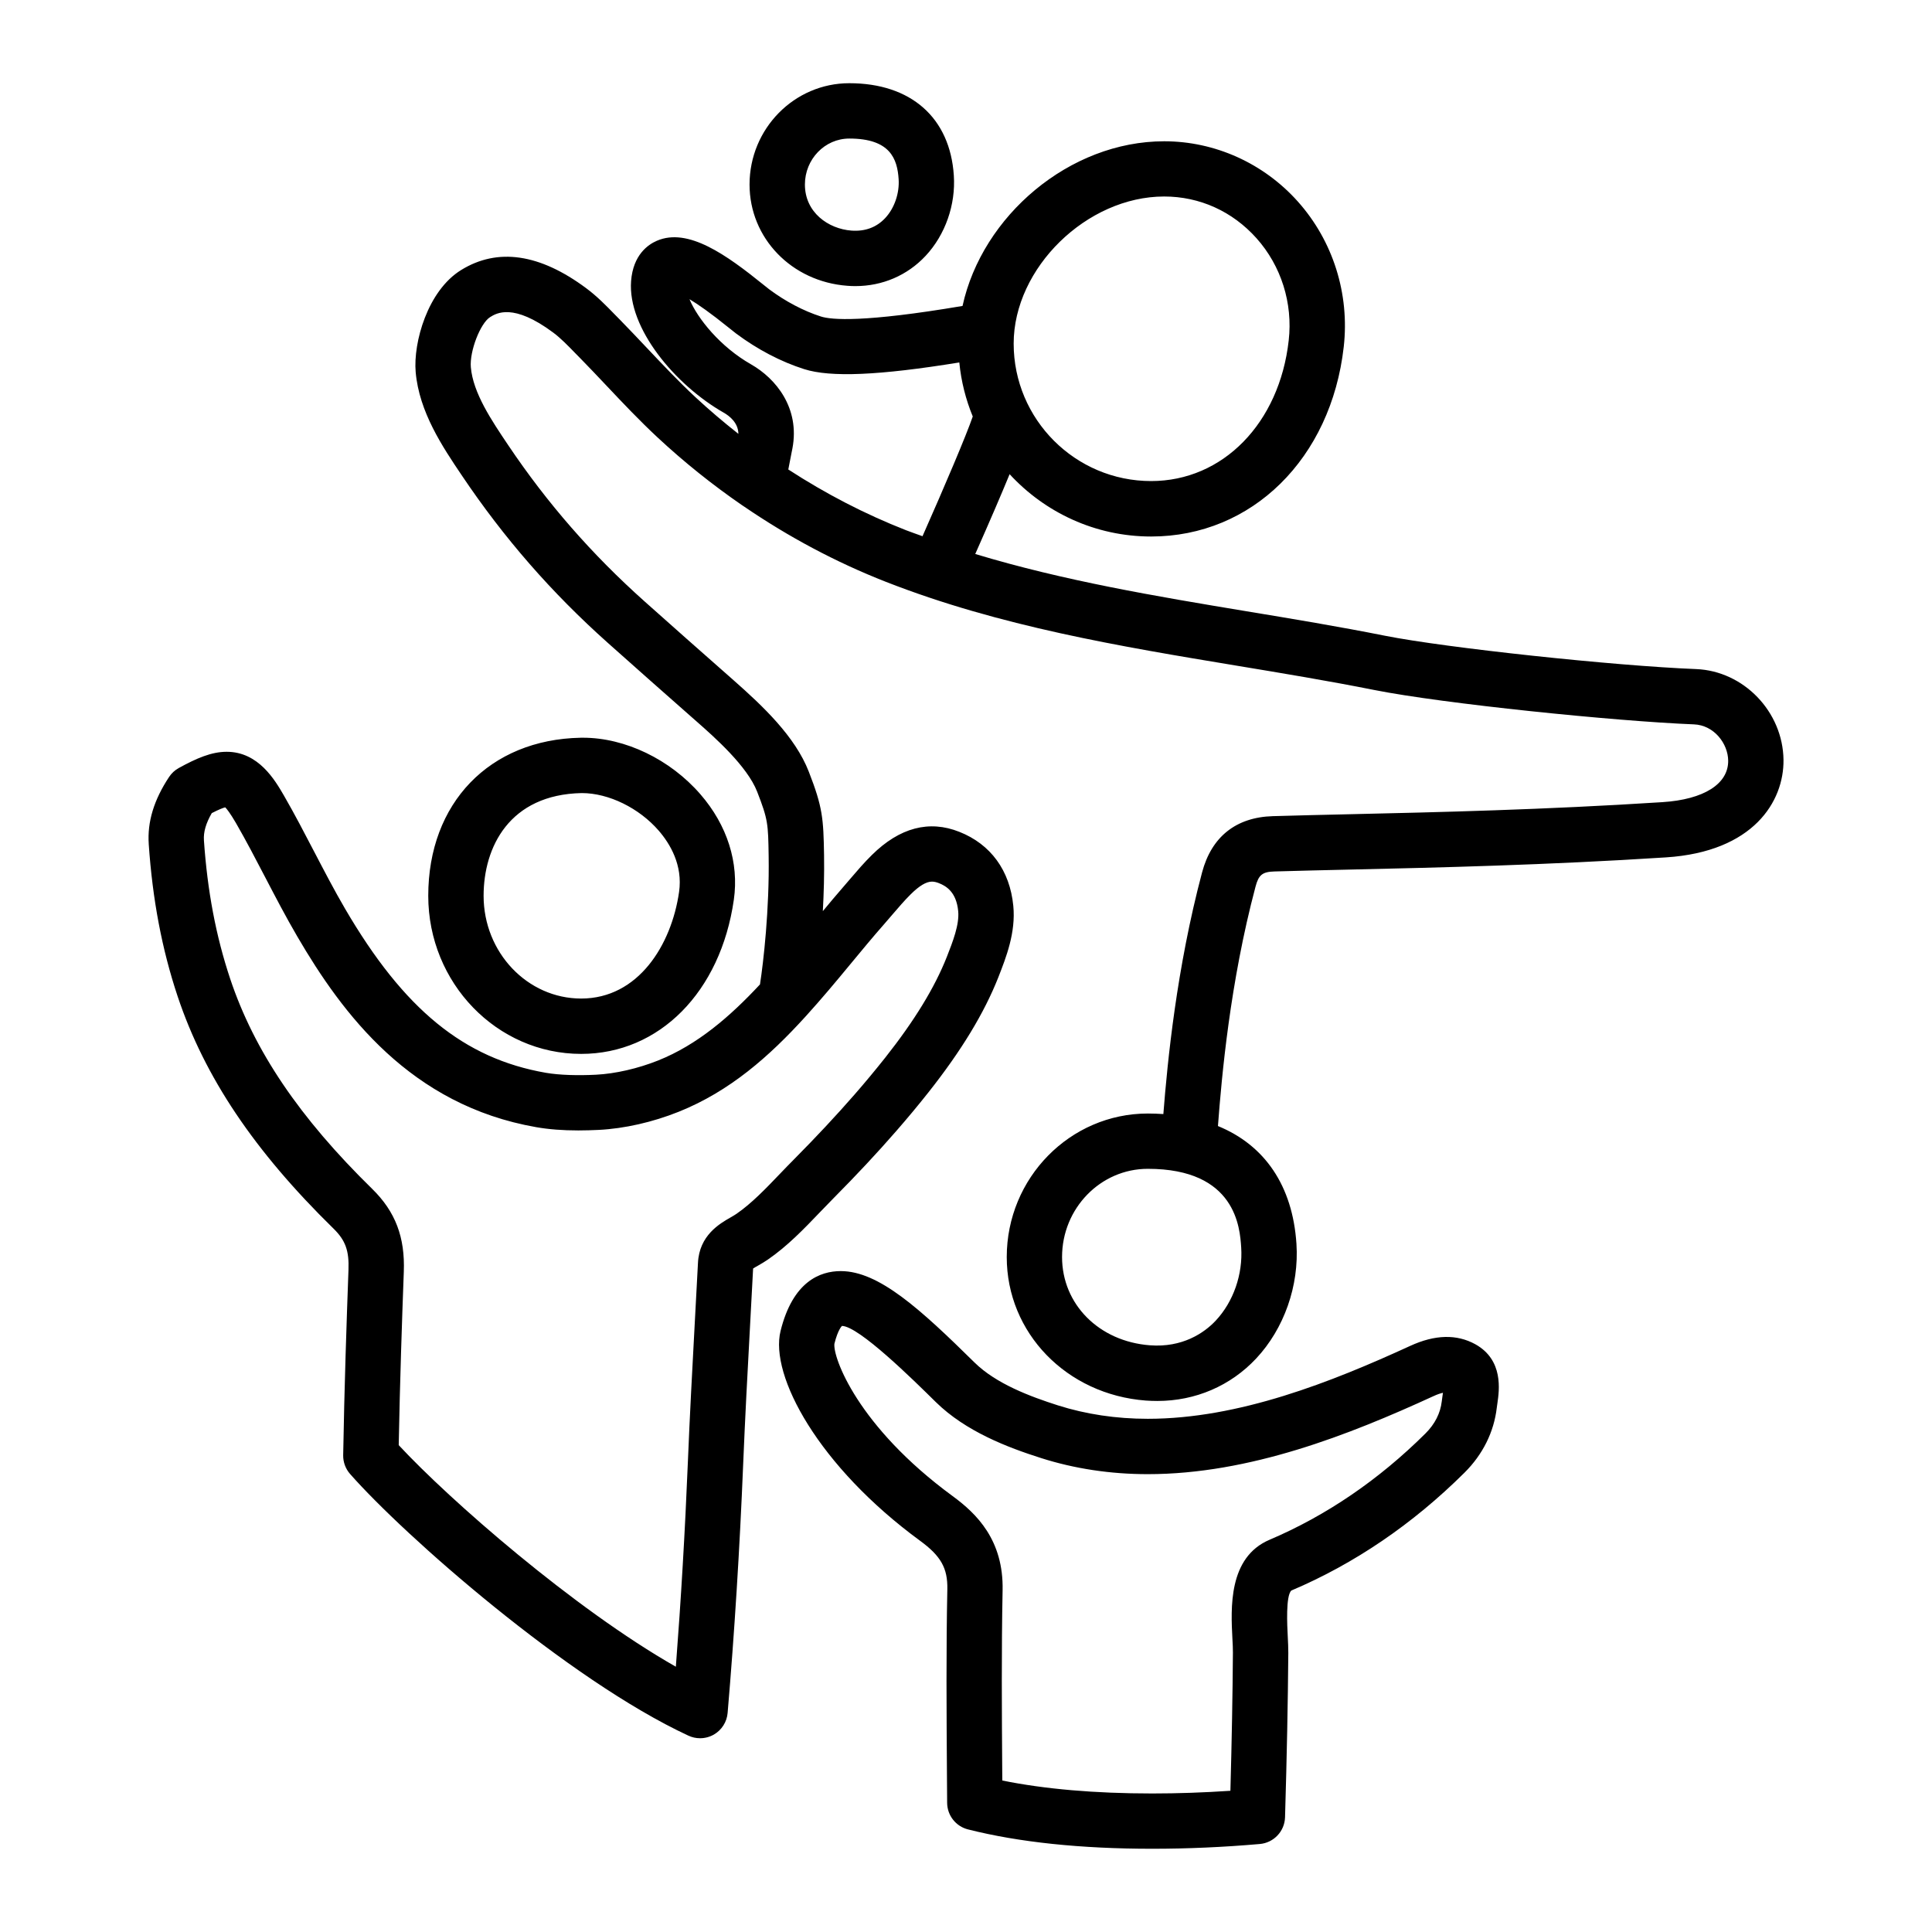
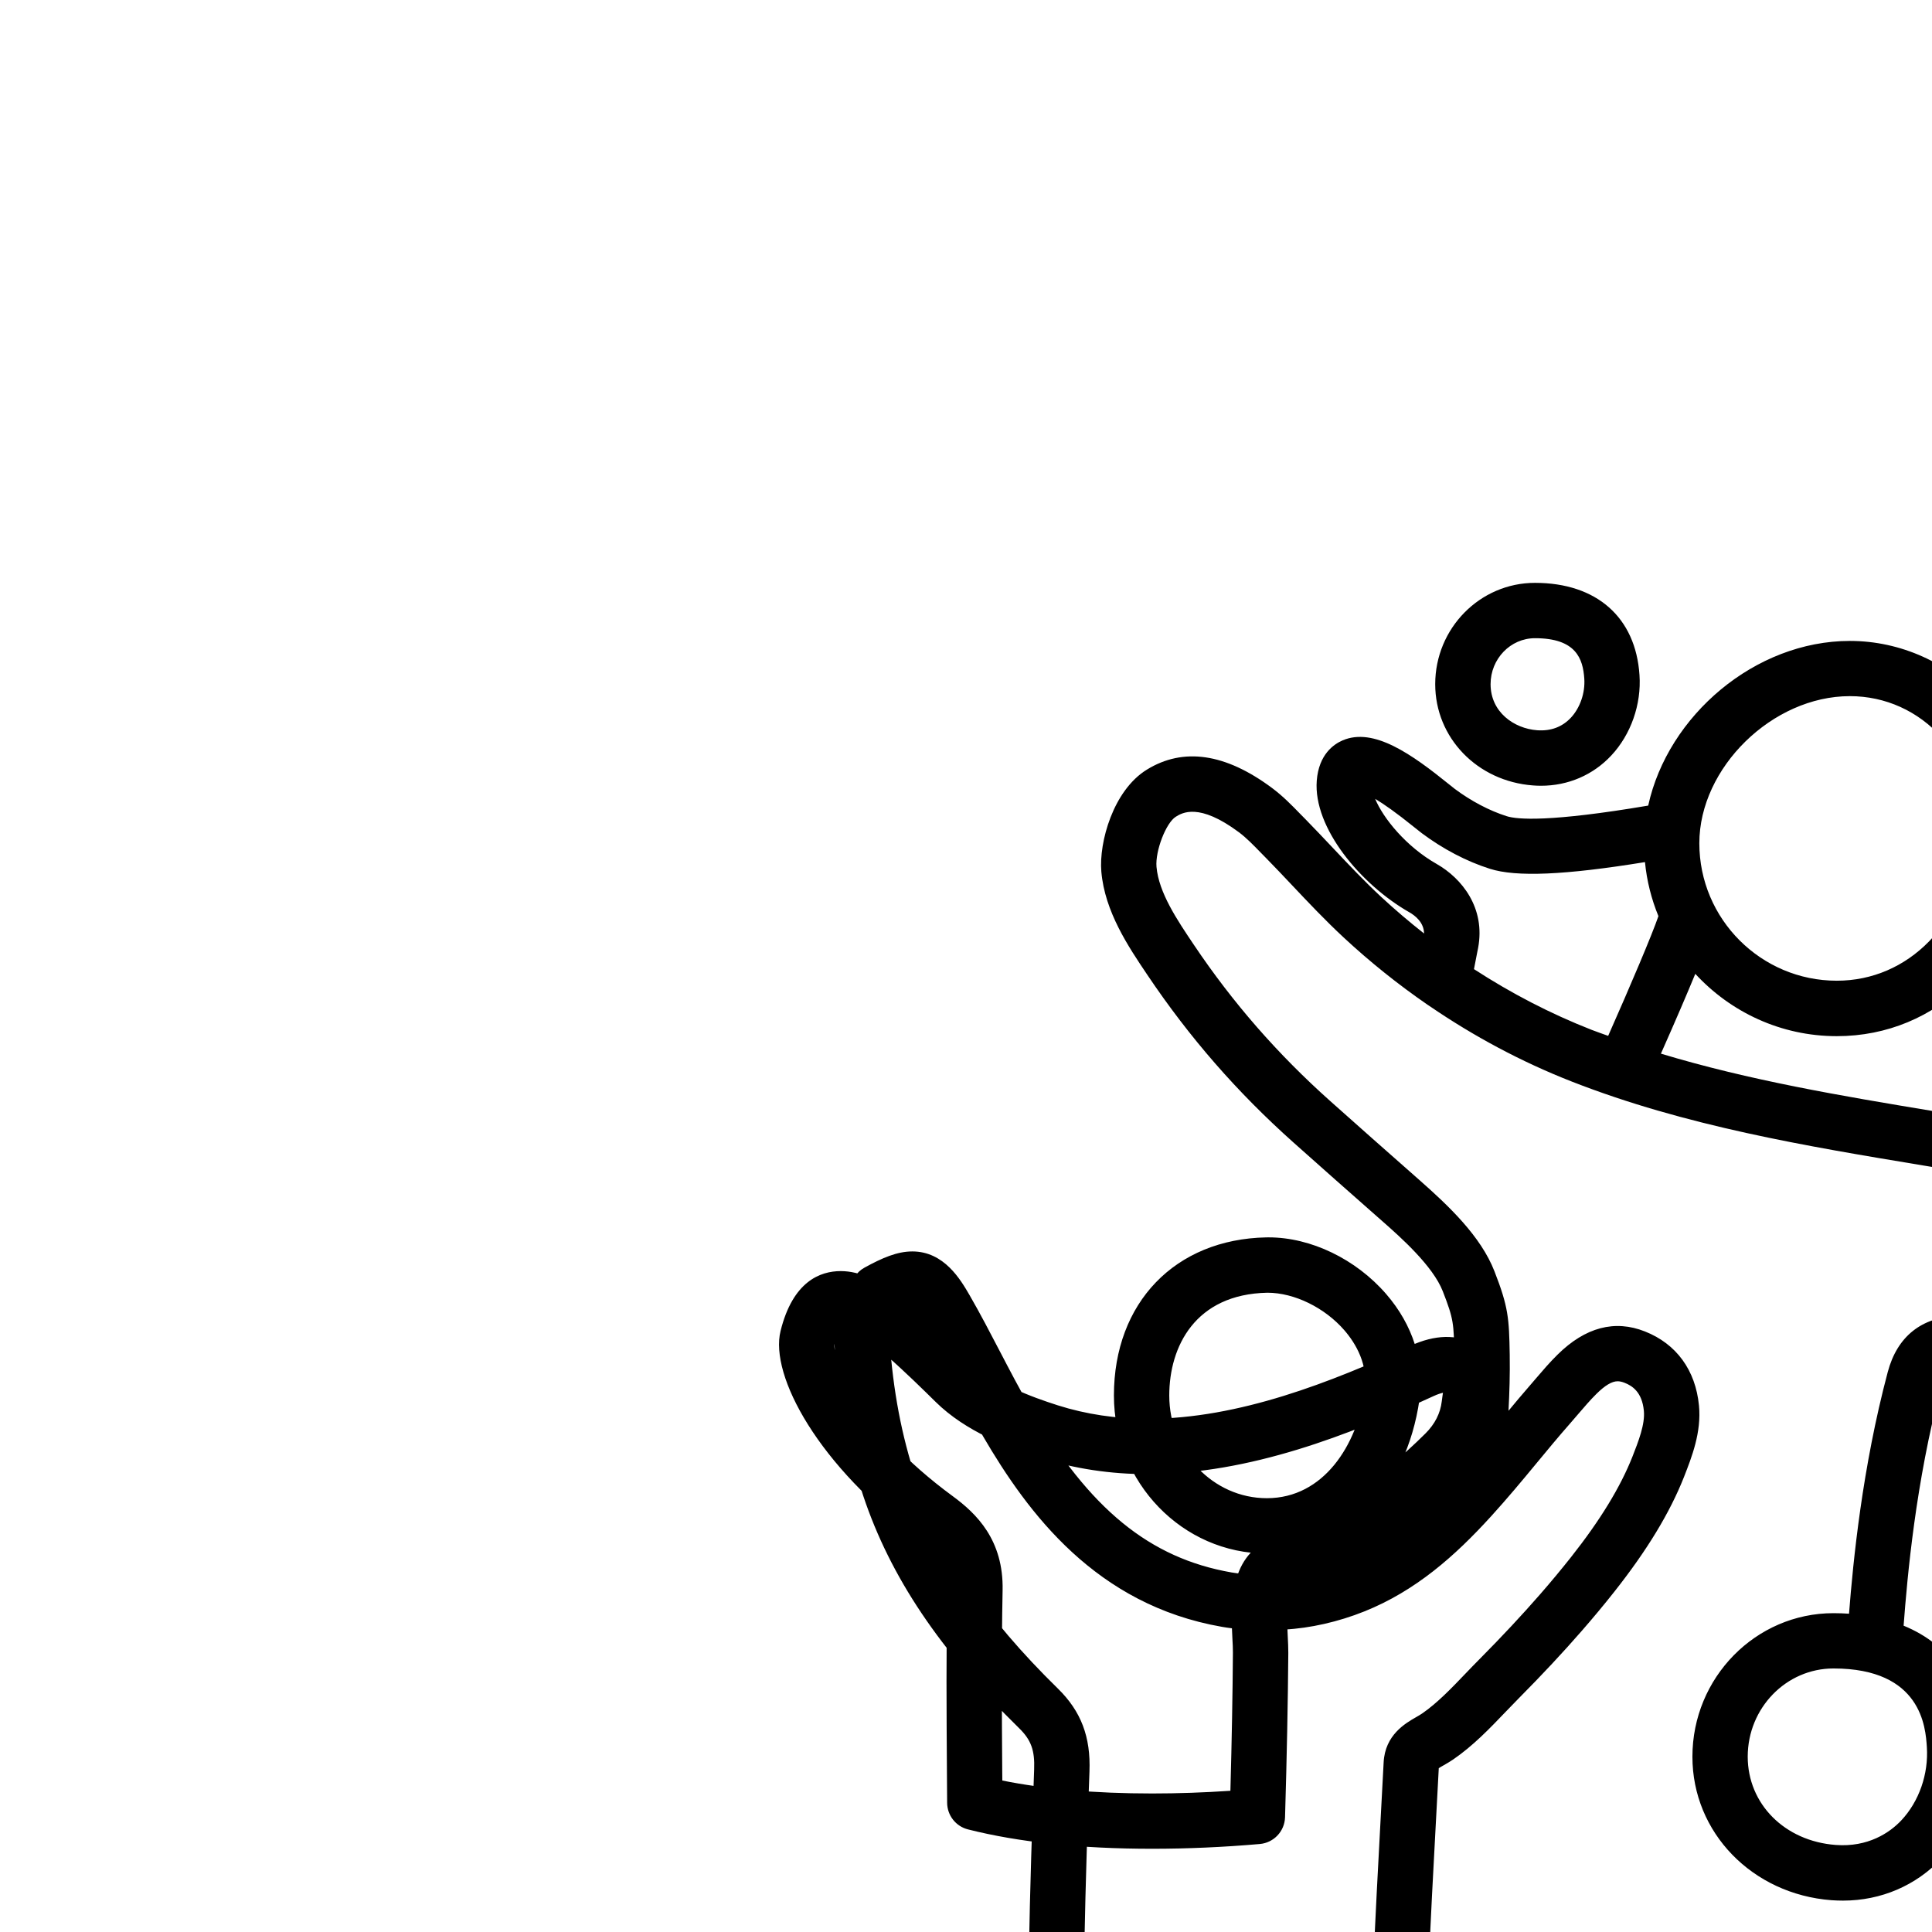
<svg xmlns="http://www.w3.org/2000/svg" width="1200pt" height="1200pt" version="1.1" viewBox="0 0 1200 1200">
-   <path d="m484.82 826.68c-6.875 27.793 23.629 84.145 86.641 130.31 12.938 9.457 17.207 17.039 16.945 30.086-0.781 37.992-0.492 76.512-0.254 113.8l0.133 18.875c0.047 7.824 5.387 14.641 12.996 16.535 31.586 7.992 70.078 12.012 114.39 12.012 21.805 0 44.281-0.984 66.793-2.953 8.699-0.758 15.434-7.883 15.695-16.609 1.129-38.137 1.789-71.52 2.027-102.07 0.012-3.023-0.156-6.637-0.359-10.633-0.324-6.156-1.297-24.816 2.231-28.117 39.203-16.633 75.395-41.258 107.57-73.223 11.387-11.328 18.301-25.285 20.051-40.379l0.383-2.746c1.164-8.039 3.887-26.82-13.703-36.625-11.543-6.348-25.02-6.098-40.523 1.043-48.758 22.367-106.27 45.254-162.93 45.254-19.633 0-38.438-2.82-55.883-8.363-17.004-5.438-38.258-13.332-51.707-26.578-33.758-33.254-59.473-56.797-83.102-56.797-12.859-0.004-29.801 6.441-37.398 37.184zm33.445 7.957c2.242-9.047 4.703-11.062 4.727-11.09 10.586 0.312 43.969 33.215 58.211 47.258 18.648 18.348 44.746 28.246 65.387 34.812 20.809 6.637 43.141 10.008 66.312 10.008h0.012c63.266 0 125.14-24.457 177.28-48.383 2.664-1.246 4.656-1.859 6.059-2.16-0.098 0.551-0.168 1.078-0.238 1.57l-0.504 3.742c-0.852 7.391-4.262 14.113-10.129 19.957-29.039 28.848-61.633 51.047-96.805 66.012-25.754 10.934-24.086 42.59-23.102 61.488 0.18 3.203 0.336 6.133 0.312 8.566-0.18 26.125-0.695 54.336-1.559 85.871-16.402 1.105-32.688 1.668-48.574 1.668-35.496 0-66.758-2.711-93.098-8.039l-0.047-5.269c-0.254-37.055-0.527-75.336 0.227-112.87 0.66-31.246-16.223-47.688-30.984-58.488-59.34-43.508-74.508-86.41-73.484-94.652zm-425.88-310.34c2.352 34.453 8.219 65.41 17.977 94.645 16.766 50.125 47.52 95.941 96.828 144.21 7.367 7.223 9.719 13.703 9.254 25.609-1.152 31.512-2.566 73.02-3.289 115.09-0.07 4.273 1.453 8.438 4.273 11.641 33.707 38.34 135.57 127.95 210.14 162.55 2.305 1.078 4.766 1.609 7.246 1.609 2.988 0 5.965-0.77 8.629-2.305 4.848-2.82 8.016-7.824 8.496-13.414 4.246-49.871 7.512-101.87 9.66-154.57 1.164-28.43 2.688-56.855 4.234-85.273l1.934-36.191c0.91-0.59 2.184-1.32 3.144-1.848 2.004-1.152 3.996-2.305 5.891-3.613 12.359-8.484 22.656-19.246 32.617-29.652 2.773-2.891 5.519-5.746 8.258-8.508 14.387-14.496 27.121-28.129 38.941-41.699 6.91-7.922 13.656-15.996 20.16-24.238 20.316-25.703 34.477-49.008 43.297-71.316 4.859-12.434 10.922-27.816 9.301-44.387-2.125-21.938-14.027-38.27-33.527-45.973-18.672-7.43-37.02-2.711-54.359 14.438-4.883 4.812-9.191 9.852-13.355 14.723l-4.703 5.473c-4.152 4.715-8.258 9.719-12.359 14.629 0.602-11.074 0.949-22.895 0.758-34.777-0.383-22.777-0.828-29.664-9.492-51.887-8.484-21.816-28.512-40.703-46.633-56.688l-3.109-2.746c-17.449-15.371-34.859-30.742-52.188-46.223-32.809-29.281-60.527-61.031-84.742-97.078-10.453-15.527-21.84-32.461-23.23-48.457-0.84-9.887 5.902-27.359 12.012-31.129 3.926-2.438 14.34-8.832 39.133 9.613 4.598 3.422 9.012 7.957 13.668 12.758l3.336 3.394c5.41 5.508 10.754 11.172 16.105 16.836 10.152 10.754 20.652 21.863 31.848 32.27 16.5 15.348 33.926 29.27 52.117 41.82 0.469 0.348 0.949 0.672 1.453 0.961 27.648 18.898 57.047 34.598 88.094 46.777 70.703 27.707 145.71 40.129 218.26 52.152 28.031 4.644 57.023 9.445 85.129 15.047 42.926 8.531 149.95 19.43 198.53 21.348 12.574 0.492 21.156 12.012 21.277 22.477 0.191 14.52-15.086 24.18-40.812 25.836-73.609 4.738-140.17 6.266-193.67 7.488-17.207 0.395-33.336 0.758-48.324 1.211-22.859 0.672-38.074 12.758-43.969 34.945-15.816 59.461-21.504 117.46-24.047 150.09-3.144-0.203-6.336-0.336-9.648-0.336-48.301 0-87.625 39.996-87.625 89.172 0 47.074 37.129 85.367 86.34 89.113 2.438 0.168 4.824 0.254 7.211 0.254 23.652 0 45.445-9.383 61.355-26.363 17.387-18.562 26.746-45.215 25.031-71.258-2.375-36.035-19.656-61.234-48.758-73.141 2.281-30.434 7.477-89.102 23.34-148.69 1.945-7.344 4.262-9.203 11.762-9.434 14.902-0.445 30.961-0.805 48.098-1.199 53.797-1.234 120.77-2.773 195.09-7.547 54.383-3.504 73.297-34.812 72.984-60.574-0.371-29.941-24.758-55.223-54.312-56.387-50.797-1.992-155.51-13.211-193.18-20.699-28.645-5.711-57.91-10.559-86.219-15.238-55.969-9.277-113.43-18.926-168.31-35.543 9.602-21.637 16.43-37.609 21.348-49.57 21.875 23.734 53.137 38.711 87.898 38.711 62.617 0 111.79-48.445 119.63-117.82 3.719-32.902-6.672-65.809-28.535-90.266-21.238-23.762-51.48-37.402-82.98-37.402-58.859 0-113.04 46.344-125.26 102.28-61.32 10.379-81.406 8.652-87.949 6.562-10.727-3.406-22.129-9.422-32.148-16.906-0.828-0.613-2.051-1.621-3.602-2.867-22.824-18.395-46.727-35.688-66.168-27.266-5.449 2.352-14.746 8.723-15.996 24.996-2.258 29.352 27.457 64.609 57.469 81.73 3.602 2.027 9.086 6.301 9.18 13.199-9.156-7.211-18.059-14.762-26.688-22.777-10.391-9.66-20.039-19.895-30.266-30.719-5.496-5.82-10.992-11.629-16.586-17.352l-3.203-3.254c-5.398-5.555-10.992-11.305-17.797-16.367-28.895-21.48-55.031-25.273-77.688-11.281-20.82 12.84-29.785 45.023-28.223 63.324 2.137 24.887 16.812 46.645 28.586 64.129 26.207 39 55.754 72.875 90.742 104.1 17.363 15.516 34.859 30.938 52.344 46.355l3.098 2.723c10.883 9.602 31.164 27.504 37.332 43.379 6.781 17.387 6.828 19.969 7.141 39.961 0.527 33-3.254 66.098-5.387 79.738-18.562 19.934-38.82 37.477-63.277 47.258-12.539 5.004-26.594 8.23-38.578 8.832-10.922 0.562-22.738 0.277-31.176-1.199-50.844-8.867-88.129-39.336-124.67-101.89-6.684-11.438-12.996-23.578-19.129-35.328-6-11.496-12.168-23.41-18.863-34.992-5.519-9.504-15.742-27.168-35.555-27.168-9.457 0-18.719 4.019-29.723 10.066-2.449 1.332-4.512 3.266-6.059 5.594-9.445 14.285-13.57 27.93-12.613 41.684zm537.22-310.87c0-46.98 45.422-91.379 93.48-91.379 22.055 0 42.406 9.203 57.348 25.922 15.336 17.172 22.645 40.32 20.004 63.516-5.773 51.422-40.922 87.312-85.453 87.312-47.078-0.004-85.367-38.297-85.379-85.371zm141.32 561.34c1.105 16.754-4.812 33.758-15.828 45.516-7.164 7.656-20.734 16.859-40.883 15.301-31.609-2.398-54.551-25.465-54.551-54.828 0-30.215 23.879-54.781 53.258-54.781 54.797-0.012 57.211 36.742 58.004 48.793zm-342.67-588.93c5.269 3.144 13.008 8.52 24.336 17.664 1.957 1.57 3.516 2.832 4.57 3.625 13.223 9.887 27.828 17.543 42.336 22.152 16.355 5.219 46.523 3.949 96.348-4.152 1.141 11.773 4.031 23.039 8.352 33.562-4.043 11.762-17.398 43.211-31.211 74.363-3.406-1.262-6.875-2.398-10.262-3.731-25.598-10.031-49.992-22.703-73.094-37.715 0.492-2.652 1.129-5.941 1.98-10.211l0.59-2.941c4.691-24.973-10.199-43.309-25.715-52.152-19.008-10.801-33.227-28.395-38.23-40.465zm-301.59 336.06c-0.348-5.09 1.211-10.5 4.871-16.859 4.644-2.375 7.078-3.266 8.363-3.59 1.008 1.043 3.109 3.637 6.707 9.84 6.289 10.906 12.312 22.453 18.133 33.637 6.312 12.109 12.84 24.637 19.945 36.793 28.008 47.977 70.211 104.77 148.45 118.4 7.727 1.344 16.285 2.016 26.09 2.016 4.297 0 8.543-0.145 12.672-0.336 15.887-0.793 33.527-4.789 49.645-11.258 31.922-12.77 56.438-34.609 78.395-58.727 0.289-0.254 0.562-0.613 0.828-0.91 9.492-10.453 18.539-21.277 27.434-32.062 7.008-8.473 13.957-16.895 21.035-24.926l5.004-5.809c3.898-4.523 7.547-8.82 11.426-12.648 5.328-5.281 9.637-7.871 13.176-7.871 1.32 0 2.734 0.312 4.367 0.961 4.586 1.812 10.801 5.594 11.941 17.328 0.828 8.375-3.371 19.043-7.055 28.453-7.547 19.094-20.074 39.59-38.258 62.594-6.18 7.789-12.562 15.469-19.129 22.992-11.34 12.996-23.566 26.09-37.414 40.055-2.891 2.879-5.773 5.902-8.711 8.953-8.746 9.156-17.797 18.602-27.191 25.043-1.094 0.77-2.34 1.43-3.551 2.16-6.805 3.887-19.477 11.137-20.316 28.246l-2.016 37.789c-1.535 28.57-3.086 57.145-4.246 85.727-1.766 43.188-4.285 85.922-7.477 127.34-63.383-36.047-140.75-103.79-172.13-137.63 0.742-39.434 2.051-78 3.156-107.61 0.828-21.516-5.219-37.402-19.559-51.48-45.266-44.305-73.309-85.777-88.262-130.51-8.828-26.422-14.18-54.57-16.328-86.109zm139.33 34.512c0 54.133 42.613 98.184 94.98 98.184 48.527 0 86.629-38.484 94.824-95.746 3.289-23.004-4.066-46.262-20.746-65.484-18.793-21.695-46.754-35.148-72.91-35.148l-1.523 0.012c-56.598 1.105-94.625 40.562-94.625 98.184zm34.379 0c0-30.254 16.008-62.93 60.949-63.816h0.023c16.812 0 35.676 9.359 47.762 23.293 7.094 8.184 15.047 21.434 12.684 38.09-4.715 32.965-25.355 66.238-60.805 66.238-33.422 0-60.613-28.633-60.613-63.805zm274.52-397.47c12.215-13.055 18.781-31.738 17.543-49.98-2.352-35.855-26.629-57.277-64.922-57.277-34.164 0-61.957 28.234-61.957 62.93 0 33.254 26.074 60.277 60.672 62.891 1.703 0.145 3.383 0.203 5.051 0.203 16.832 0 32.312-6.672 43.613-18.766zm-16.738-47.703c0.59 8.797-2.606 18.086-8.352 24.227-5.426 5.785-12.504 8.387-20.965 7.766-14.352-1.078-28.895-11.27-28.895-28.621 0-15.742 12.371-28.547 27.574-28.547 25.512-0.012 29.809 12.723 30.637 25.176z" />
+   <path d="m484.82 826.68c-6.875 27.793 23.629 84.145 86.641 130.31 12.938 9.457 17.207 17.039 16.945 30.086-0.781 37.992-0.492 76.512-0.254 113.8l0.133 18.875c0.047 7.824 5.387 14.641 12.996 16.535 31.586 7.992 70.078 12.012 114.39 12.012 21.805 0 44.281-0.984 66.793-2.953 8.699-0.758 15.434-7.883 15.695-16.609 1.129-38.137 1.789-71.52 2.027-102.07 0.012-3.023-0.156-6.637-0.359-10.633-0.324-6.156-1.297-24.816 2.231-28.117 39.203-16.633 75.395-41.258 107.57-73.223 11.387-11.328 18.301-25.285 20.051-40.379l0.383-2.746c1.164-8.039 3.887-26.82-13.703-36.625-11.543-6.348-25.02-6.098-40.523 1.043-48.758 22.367-106.27 45.254-162.93 45.254-19.633 0-38.438-2.82-55.883-8.363-17.004-5.438-38.258-13.332-51.707-26.578-33.758-33.254-59.473-56.797-83.102-56.797-12.859-0.004-29.801 6.441-37.398 37.184zm33.445 7.957c2.242-9.047 4.703-11.062 4.727-11.09 10.586 0.312 43.969 33.215 58.211 47.258 18.648 18.348 44.746 28.246 65.387 34.812 20.809 6.637 43.141 10.008 66.312 10.008h0.012c63.266 0 125.14-24.457 177.28-48.383 2.664-1.246 4.656-1.859 6.059-2.16-0.098 0.551-0.168 1.078-0.238 1.57l-0.504 3.742c-0.852 7.391-4.262 14.113-10.129 19.957-29.039 28.848-61.633 51.047-96.805 66.012-25.754 10.934-24.086 42.59-23.102 61.488 0.18 3.203 0.336 6.133 0.312 8.566-0.18 26.125-0.695 54.336-1.559 85.871-16.402 1.105-32.688 1.668-48.574 1.668-35.496 0-66.758-2.711-93.098-8.039l-0.047-5.269c-0.254-37.055-0.527-75.336 0.227-112.87 0.66-31.246-16.223-47.688-30.984-58.488-59.34-43.508-74.508-86.41-73.484-94.652zc2.352 34.453 8.219 65.41 17.977 94.645 16.766 50.125 47.52 95.941 96.828 144.21 7.367 7.223 9.719 13.703 9.254 25.609-1.152 31.512-2.566 73.02-3.289 115.09-0.07 4.273 1.453 8.438 4.273 11.641 33.707 38.34 135.57 127.95 210.14 162.55 2.305 1.078 4.766 1.609 7.246 1.609 2.988 0 5.965-0.77 8.629-2.305 4.848-2.82 8.016-7.824 8.496-13.414 4.246-49.871 7.512-101.87 9.66-154.57 1.164-28.43 2.688-56.855 4.234-85.273l1.934-36.191c0.91-0.59 2.184-1.32 3.144-1.848 2.004-1.152 3.996-2.305 5.891-3.613 12.359-8.484 22.656-19.246 32.617-29.652 2.773-2.891 5.519-5.746 8.258-8.508 14.387-14.496 27.121-28.129 38.941-41.699 6.91-7.922 13.656-15.996 20.16-24.238 20.316-25.703 34.477-49.008 43.297-71.316 4.859-12.434 10.922-27.816 9.301-44.387-2.125-21.938-14.027-38.27-33.527-45.973-18.672-7.43-37.02-2.711-54.359 14.438-4.883 4.812-9.191 9.852-13.355 14.723l-4.703 5.473c-4.152 4.715-8.258 9.719-12.359 14.629 0.602-11.074 0.949-22.895 0.758-34.777-0.383-22.777-0.828-29.664-9.492-51.887-8.484-21.816-28.512-40.703-46.633-56.688l-3.109-2.746c-17.449-15.371-34.859-30.742-52.188-46.223-32.809-29.281-60.527-61.031-84.742-97.078-10.453-15.527-21.84-32.461-23.23-48.457-0.84-9.887 5.902-27.359 12.012-31.129 3.926-2.438 14.34-8.832 39.133 9.613 4.598 3.422 9.012 7.957 13.668 12.758l3.336 3.394c5.41 5.508 10.754 11.172 16.105 16.836 10.152 10.754 20.652 21.863 31.848 32.27 16.5 15.348 33.926 29.27 52.117 41.82 0.469 0.348 0.949 0.672 1.453 0.961 27.648 18.898 57.047 34.598 88.094 46.777 70.703 27.707 145.71 40.129 218.26 52.152 28.031 4.644 57.023 9.445 85.129 15.047 42.926 8.531 149.95 19.43 198.53 21.348 12.574 0.492 21.156 12.012 21.277 22.477 0.191 14.52-15.086 24.18-40.812 25.836-73.609 4.738-140.17 6.266-193.67 7.488-17.207 0.395-33.336 0.758-48.324 1.211-22.859 0.672-38.074 12.758-43.969 34.945-15.816 59.461-21.504 117.46-24.047 150.09-3.144-0.203-6.336-0.336-9.648-0.336-48.301 0-87.625 39.996-87.625 89.172 0 47.074 37.129 85.367 86.34 89.113 2.438 0.168 4.824 0.254 7.211 0.254 23.652 0 45.445-9.383 61.355-26.363 17.387-18.562 26.746-45.215 25.031-71.258-2.375-36.035-19.656-61.234-48.758-73.141 2.281-30.434 7.477-89.102 23.34-148.69 1.945-7.344 4.262-9.203 11.762-9.434 14.902-0.445 30.961-0.805 48.098-1.199 53.797-1.234 120.77-2.773 195.09-7.547 54.383-3.504 73.297-34.812 72.984-60.574-0.371-29.941-24.758-55.223-54.312-56.387-50.797-1.992-155.51-13.211-193.18-20.699-28.645-5.711-57.91-10.559-86.219-15.238-55.969-9.277-113.43-18.926-168.31-35.543 9.602-21.637 16.43-37.609 21.348-49.57 21.875 23.734 53.137 38.711 87.898 38.711 62.617 0 111.79-48.445 119.63-117.82 3.719-32.902-6.672-65.809-28.535-90.266-21.238-23.762-51.48-37.402-82.98-37.402-58.859 0-113.04 46.344-125.26 102.28-61.32 10.379-81.406 8.652-87.949 6.562-10.727-3.406-22.129-9.422-32.148-16.906-0.828-0.613-2.051-1.621-3.602-2.867-22.824-18.395-46.727-35.688-66.168-27.266-5.449 2.352-14.746 8.723-15.996 24.996-2.258 29.352 27.457 64.609 57.469 81.73 3.602 2.027 9.086 6.301 9.18 13.199-9.156-7.211-18.059-14.762-26.688-22.777-10.391-9.66-20.039-19.895-30.266-30.719-5.496-5.82-10.992-11.629-16.586-17.352l-3.203-3.254c-5.398-5.555-10.992-11.305-17.797-16.367-28.895-21.48-55.031-25.273-77.688-11.281-20.82 12.84-29.785 45.023-28.223 63.324 2.137 24.887 16.812 46.645 28.586 64.129 26.207 39 55.754 72.875 90.742 104.1 17.363 15.516 34.859 30.938 52.344 46.355l3.098 2.723c10.883 9.602 31.164 27.504 37.332 43.379 6.781 17.387 6.828 19.969 7.141 39.961 0.527 33-3.254 66.098-5.387 79.738-18.562 19.934-38.82 37.477-63.277 47.258-12.539 5.004-26.594 8.23-38.578 8.832-10.922 0.562-22.738 0.277-31.176-1.199-50.844-8.867-88.129-39.336-124.67-101.89-6.684-11.438-12.996-23.578-19.129-35.328-6-11.496-12.168-23.41-18.863-34.992-5.519-9.504-15.742-27.168-35.555-27.168-9.457 0-18.719 4.019-29.723 10.066-2.449 1.332-4.512 3.266-6.059 5.594-9.445 14.285-13.57 27.93-12.613 41.684zm537.22-310.87c0-46.98 45.422-91.379 93.48-91.379 22.055 0 42.406 9.203 57.348 25.922 15.336 17.172 22.645 40.32 20.004 63.516-5.773 51.422-40.922 87.312-85.453 87.312-47.078-0.004-85.367-38.297-85.379-85.371zm141.32 561.34c1.105 16.754-4.812 33.758-15.828 45.516-7.164 7.656-20.734 16.859-40.883 15.301-31.609-2.398-54.551-25.465-54.551-54.828 0-30.215 23.879-54.781 53.258-54.781 54.797-0.012 57.211 36.742 58.004 48.793zm-342.67-588.93c5.269 3.144 13.008 8.52 24.336 17.664 1.957 1.57 3.516 2.832 4.57 3.625 13.223 9.887 27.828 17.543 42.336 22.152 16.355 5.219 46.523 3.949 96.348-4.152 1.141 11.773 4.031 23.039 8.352 33.562-4.043 11.762-17.398 43.211-31.211 74.363-3.406-1.262-6.875-2.398-10.262-3.731-25.598-10.031-49.992-22.703-73.094-37.715 0.492-2.652 1.129-5.941 1.98-10.211l0.59-2.941c4.691-24.973-10.199-43.309-25.715-52.152-19.008-10.801-33.227-28.395-38.23-40.465zm-301.59 336.06c-0.348-5.09 1.211-10.5 4.871-16.859 4.644-2.375 7.078-3.266 8.363-3.59 1.008 1.043 3.109 3.637 6.707 9.84 6.289 10.906 12.312 22.453 18.133 33.637 6.312 12.109 12.84 24.637 19.945 36.793 28.008 47.977 70.211 104.77 148.45 118.4 7.727 1.344 16.285 2.016 26.09 2.016 4.297 0 8.543-0.145 12.672-0.336 15.887-0.793 33.527-4.789 49.645-11.258 31.922-12.77 56.438-34.609 78.395-58.727 0.289-0.254 0.562-0.613 0.828-0.91 9.492-10.453 18.539-21.277 27.434-32.062 7.008-8.473 13.957-16.895 21.035-24.926l5.004-5.809c3.898-4.523 7.547-8.82 11.426-12.648 5.328-5.281 9.637-7.871 13.176-7.871 1.32 0 2.734 0.312 4.367 0.961 4.586 1.812 10.801 5.594 11.941 17.328 0.828 8.375-3.371 19.043-7.055 28.453-7.547 19.094-20.074 39.59-38.258 62.594-6.18 7.789-12.562 15.469-19.129 22.992-11.34 12.996-23.566 26.09-37.414 40.055-2.891 2.879-5.773 5.902-8.711 8.953-8.746 9.156-17.797 18.602-27.191 25.043-1.094 0.77-2.34 1.43-3.551 2.16-6.805 3.887-19.477 11.137-20.316 28.246l-2.016 37.789c-1.535 28.57-3.086 57.145-4.246 85.727-1.766 43.188-4.285 85.922-7.477 127.34-63.383-36.047-140.75-103.79-172.13-137.63 0.742-39.434 2.051-78 3.156-107.61 0.828-21.516-5.219-37.402-19.559-51.48-45.266-44.305-73.309-85.777-88.262-130.51-8.828-26.422-14.18-54.57-16.328-86.109zm139.33 34.512c0 54.133 42.613 98.184 94.98 98.184 48.527 0 86.629-38.484 94.824-95.746 3.289-23.004-4.066-46.262-20.746-65.484-18.793-21.695-46.754-35.148-72.91-35.148l-1.523 0.012c-56.598 1.105-94.625 40.562-94.625 98.184zm34.379 0c0-30.254 16.008-62.93 60.949-63.816h0.023c16.812 0 35.676 9.359 47.762 23.293 7.094 8.184 15.047 21.434 12.684 38.09-4.715 32.965-25.355 66.238-60.805 66.238-33.422 0-60.613-28.633-60.613-63.805zm274.52-397.47c12.215-13.055 18.781-31.738 17.543-49.98-2.352-35.855-26.629-57.277-64.922-57.277-34.164 0-61.957 28.234-61.957 62.93 0 33.254 26.074 60.277 60.672 62.891 1.703 0.145 3.383 0.203 5.051 0.203 16.832 0 32.312-6.672 43.613-18.766zm-16.738-47.703c0.59 8.797-2.606 18.086-8.352 24.227-5.426 5.785-12.504 8.387-20.965 7.766-14.352-1.078-28.895-11.27-28.895-28.621 0-15.742 12.371-28.547 27.574-28.547 25.512-0.012 29.809 12.723 30.637 25.176z" />
</svg>